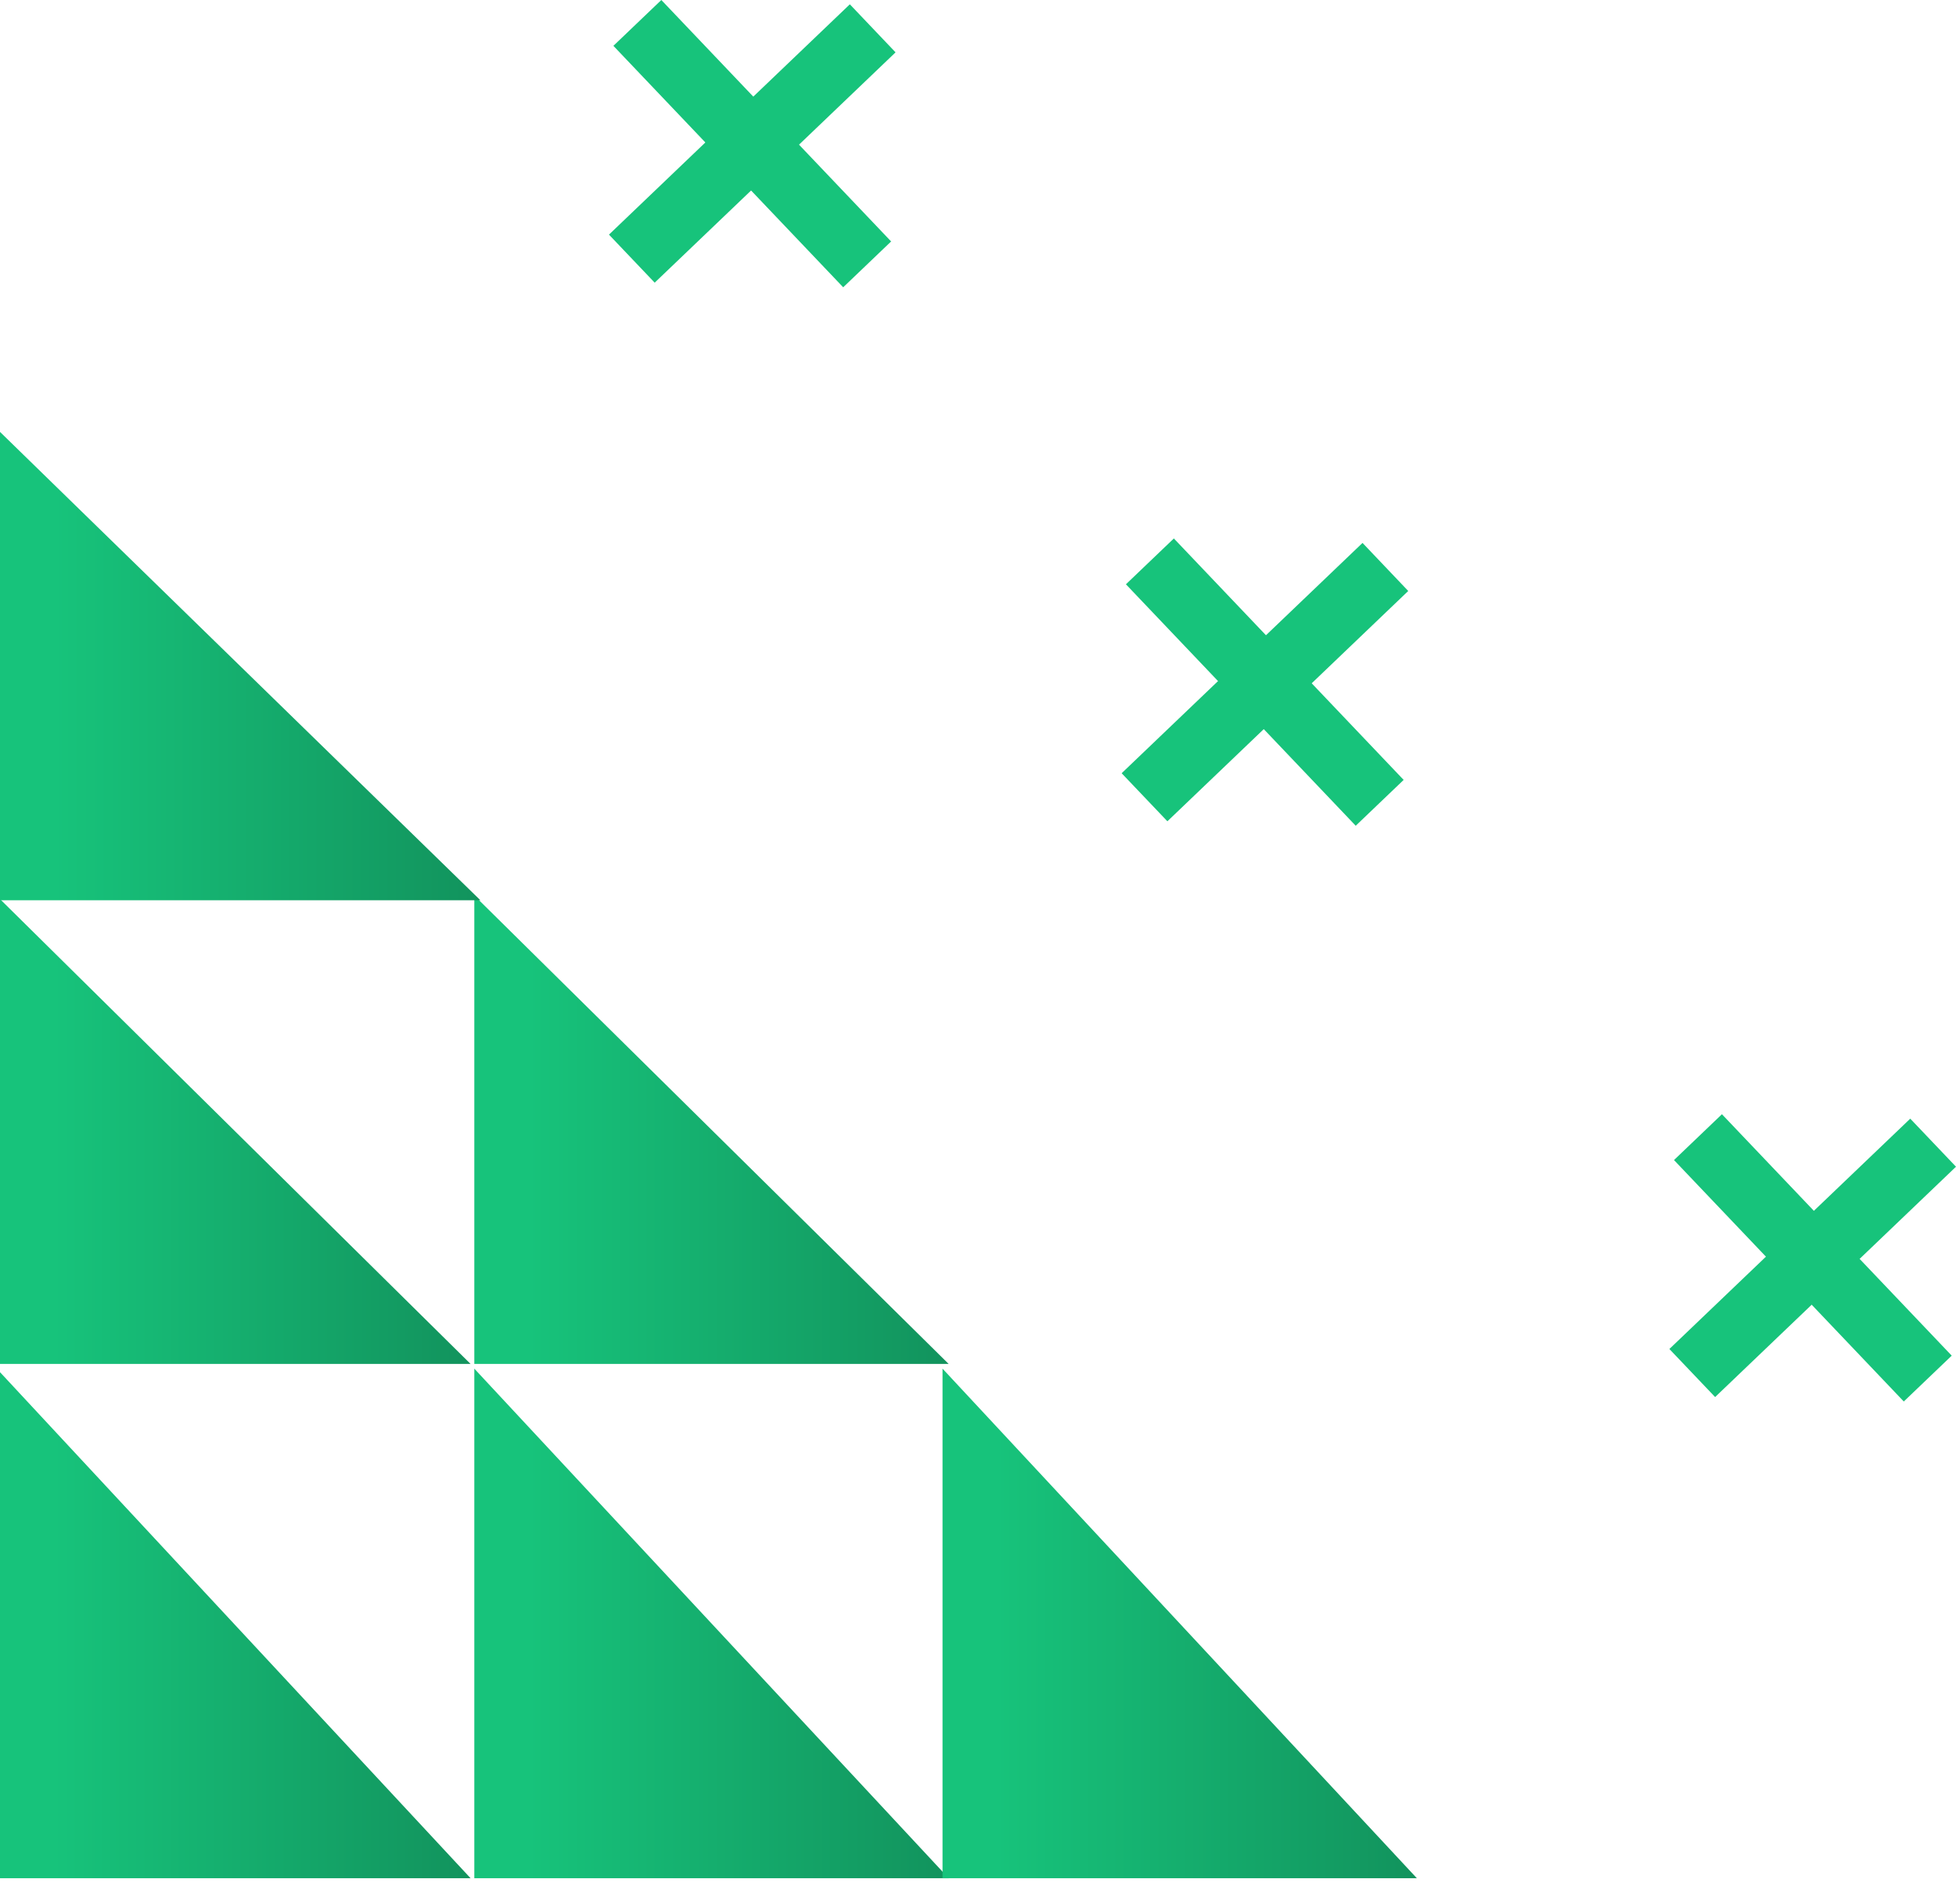
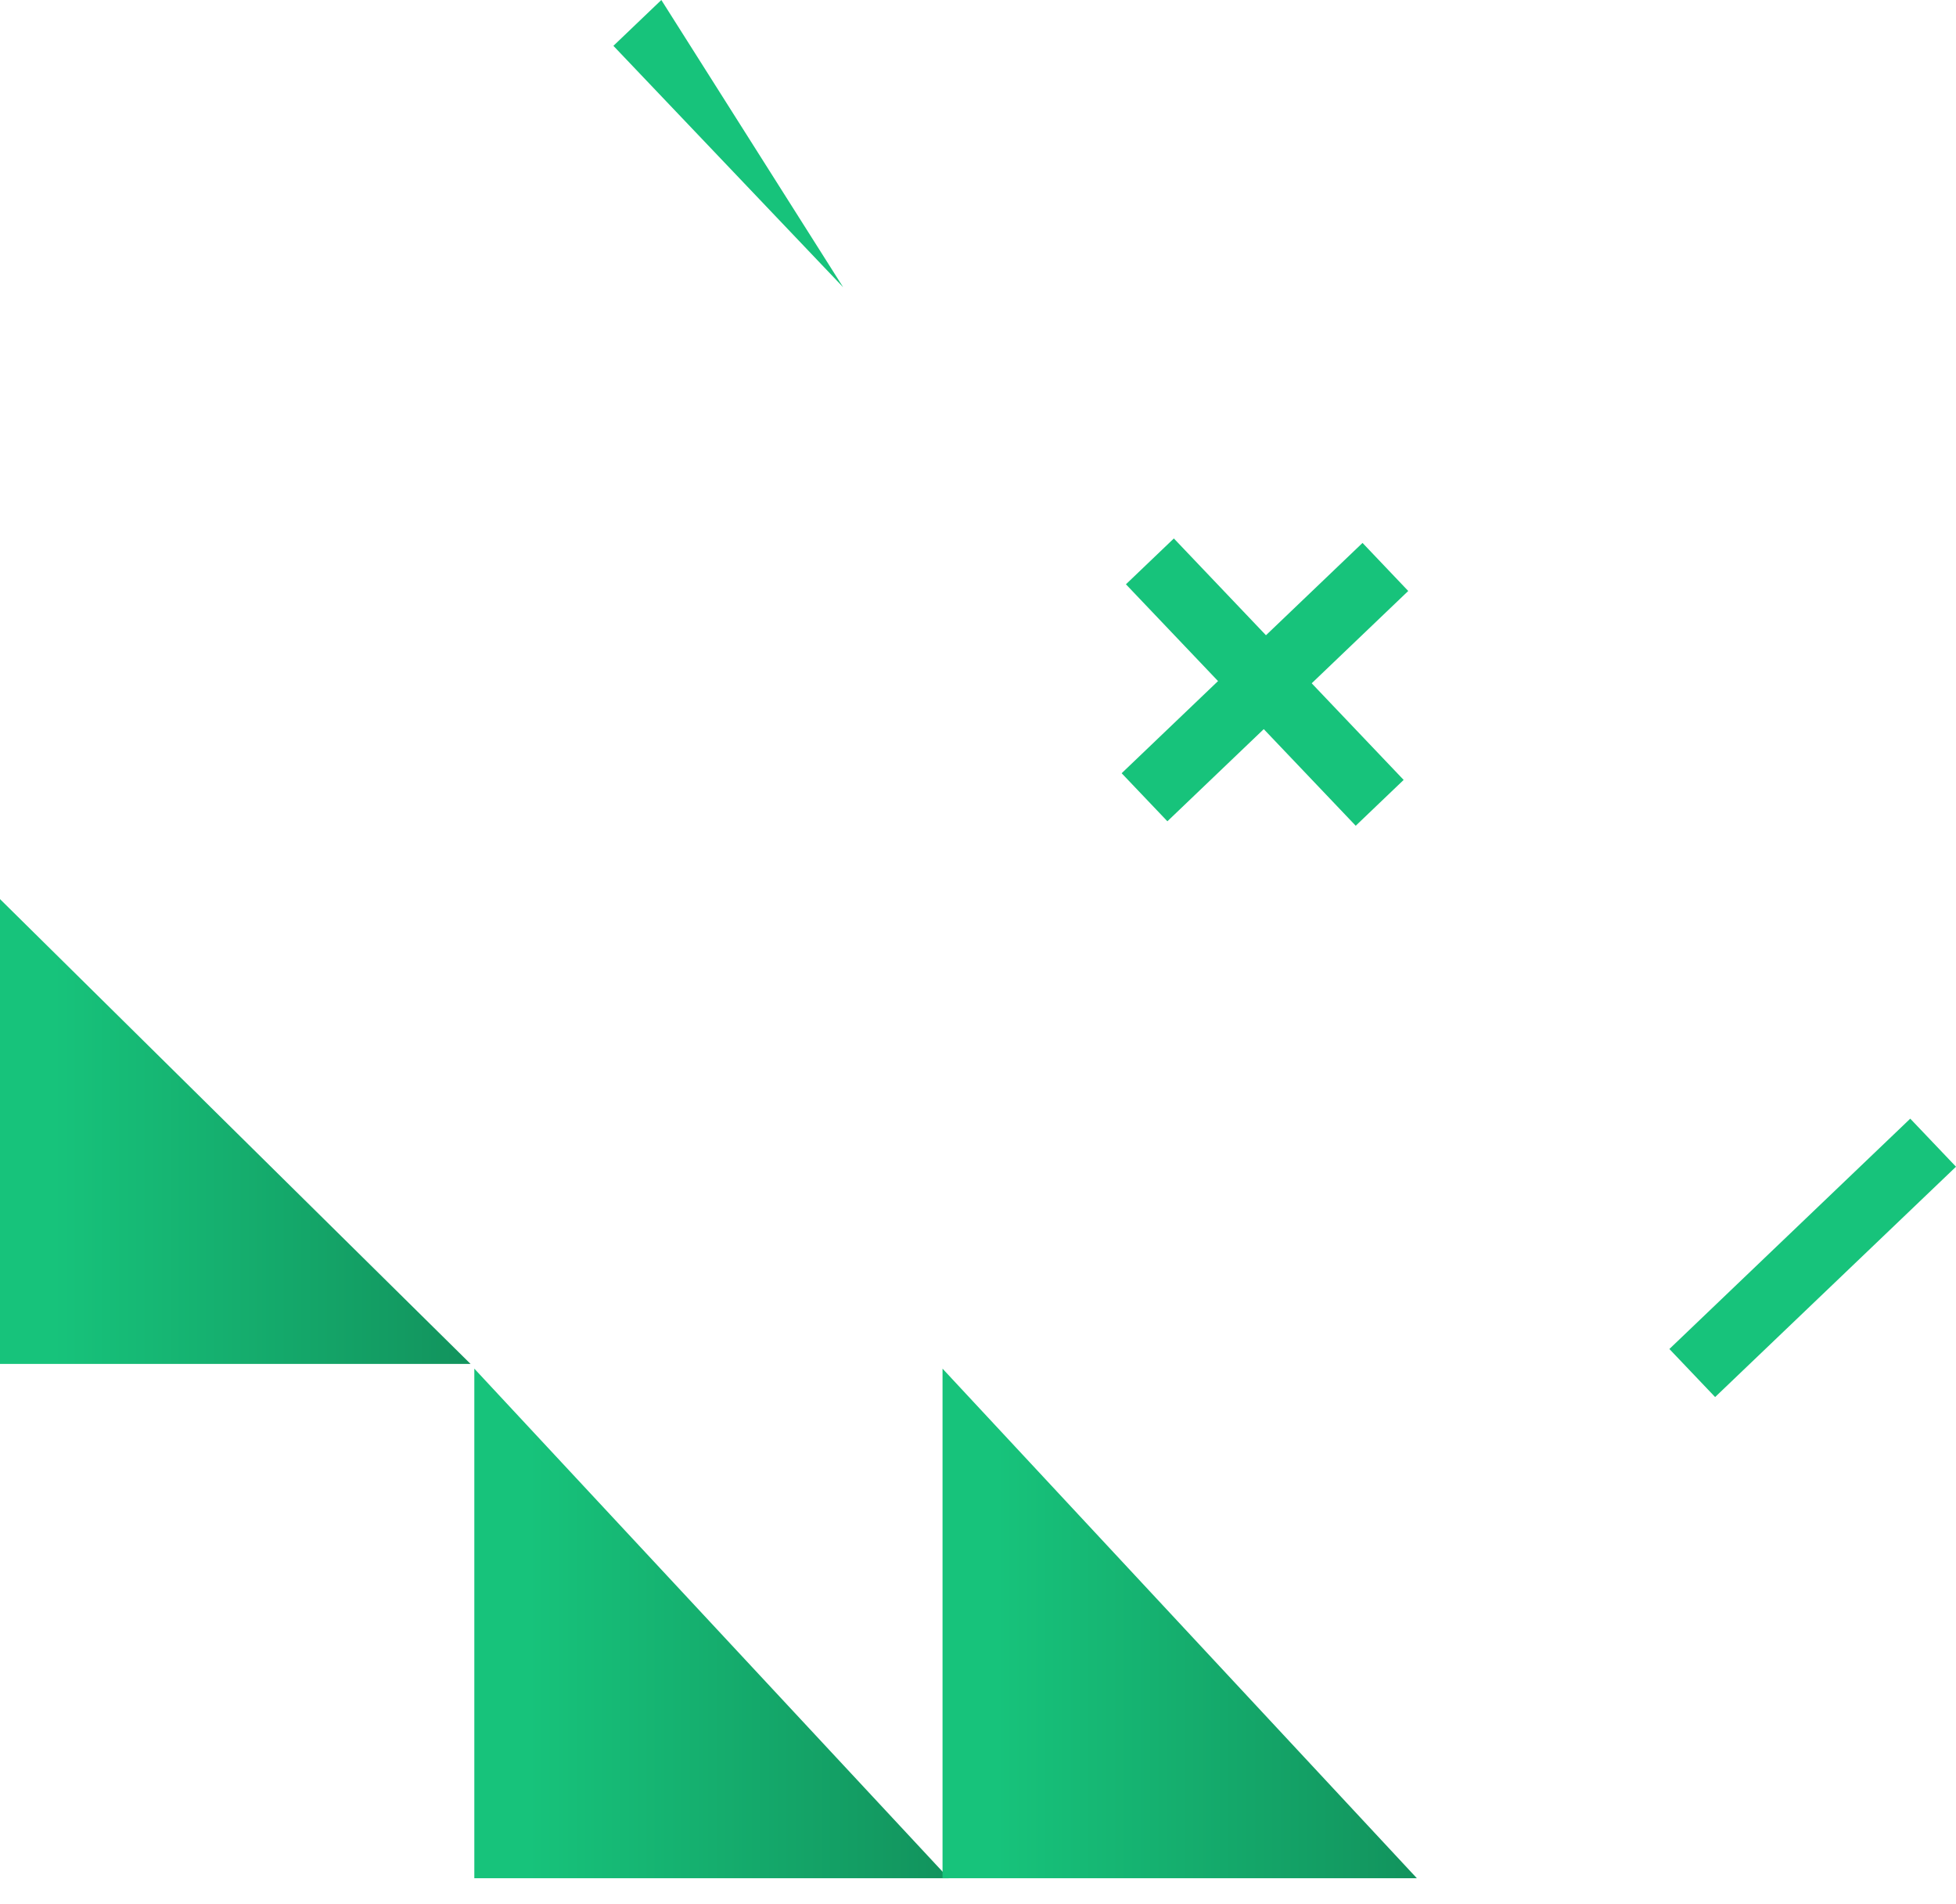
<svg xmlns="http://www.w3.org/2000/svg" width="75" height="73" viewBox="0 0 75 73" fill="none">
  <path d="M18.043 52.286H17.106H-3.24249e-05V34.467L18.043 52.286Z" fill="url(#paint0_linear_2_566)" />
-   <path d="M36.374 52.286H35.428H18.187V34.331L36.374 52.286Z" fill="url(#paint1_linear_2_566)" />
-   <path d="M18.043 72.001H17.106H-3.24249e-05V52.602L18.043 72.001Z" fill="url(#paint2_linear_2_566)" />
  <path d="M36.374 72.001H35.428H18.187V52.467L36.374 72.001Z" fill="url(#paint3_linear_2_566)" />
  <path d="M54.327 72.001H53.381H36.14V52.467L54.327 72.001Z" fill="url(#paint4_linear_2_566)" />
-   <path d="M18.421 34.512H17.475H-6.86646e-05V16.557L18.421 34.512Z" fill="url(#paint5_linear_2_566)" />
-   <path d="M66.025 42.714L74.836 51.969L72.998 53.726L64.187 44.471L66.025 42.714Z" fill="#17C37B" />
  <path d="M73.246 42.884L75 44.726L65.764 53.556L64.01 51.714L73.246 42.884Z" fill="#17C37B" />
  <path d="M45.01 20.642L53.821 29.898L51.983 31.655L43.172 22.399L45.01 20.642Z" fill="#17C37B" />
  <path d="M52.244 20.813L53.997 22.655L44.762 31.484L43.008 29.642L52.244 20.813Z" fill="#17C37B" />
-   <path d="M25.358 0L34.169 9.256L32.331 11.013L23.52 1.757L25.358 0Z" fill="#17C37B" />
-   <path d="M32.586 0.165L34.339 2.007L25.103 10.836L23.35 8.994L32.586 0.165Z" fill="#17C37B" />
+   <path d="M25.358 0L32.331 11.013L23.52 1.757L25.358 0Z" fill="#17C37B" />
  <defs>
    <linearGradient id="paint0_linear_2_566" x1="2.053" y1="39.717" x2="18.043" y2="39.717" gradientUnits="userSpaceOnUse">
      <stop stop-color="#17C37B" />
      <stop offset="1" stop-color="#12935D" />
    </linearGradient>
    <linearGradient id="paint1_linear_2_566" x1="20.256" y1="39.622" x2="36.374" y2="39.622" gradientUnits="userSpaceOnUse">
      <stop stop-color="#17C37B" />
      <stop offset="1" stop-color="#12935D" />
    </linearGradient>
    <linearGradient id="paint2_linear_2_566" x1="2.053" y1="58.318" x2="18.043" y2="58.318" gradientUnits="userSpaceOnUse">
      <stop stop-color="#17C37B" />
      <stop offset="1" stop-color="#12935D" />
    </linearGradient>
    <linearGradient id="paint3_linear_2_566" x1="20.256" y1="58.222" x2="36.374" y2="58.222" gradientUnits="userSpaceOnUse">
      <stop stop-color="#17C37B" />
      <stop offset="1" stop-color="#12935D" />
    </linearGradient>
    <linearGradient id="paint4_linear_2_566" x1="38.209" y1="58.222" x2="54.327" y2="58.222" gradientUnits="userSpaceOnUse">
      <stop stop-color="#17C37B" />
      <stop offset="1" stop-color="#12935D" />
    </linearGradient>
    <linearGradient id="paint5_linear_2_566" x1="2.096" y1="21.847" x2="18.421" y2="21.847" gradientUnits="userSpaceOnUse">
      <stop stop-color="#17C37B" />
      <stop offset="1" stop-color="#12935D" />
    </linearGradient>
  </defs>
</svg>